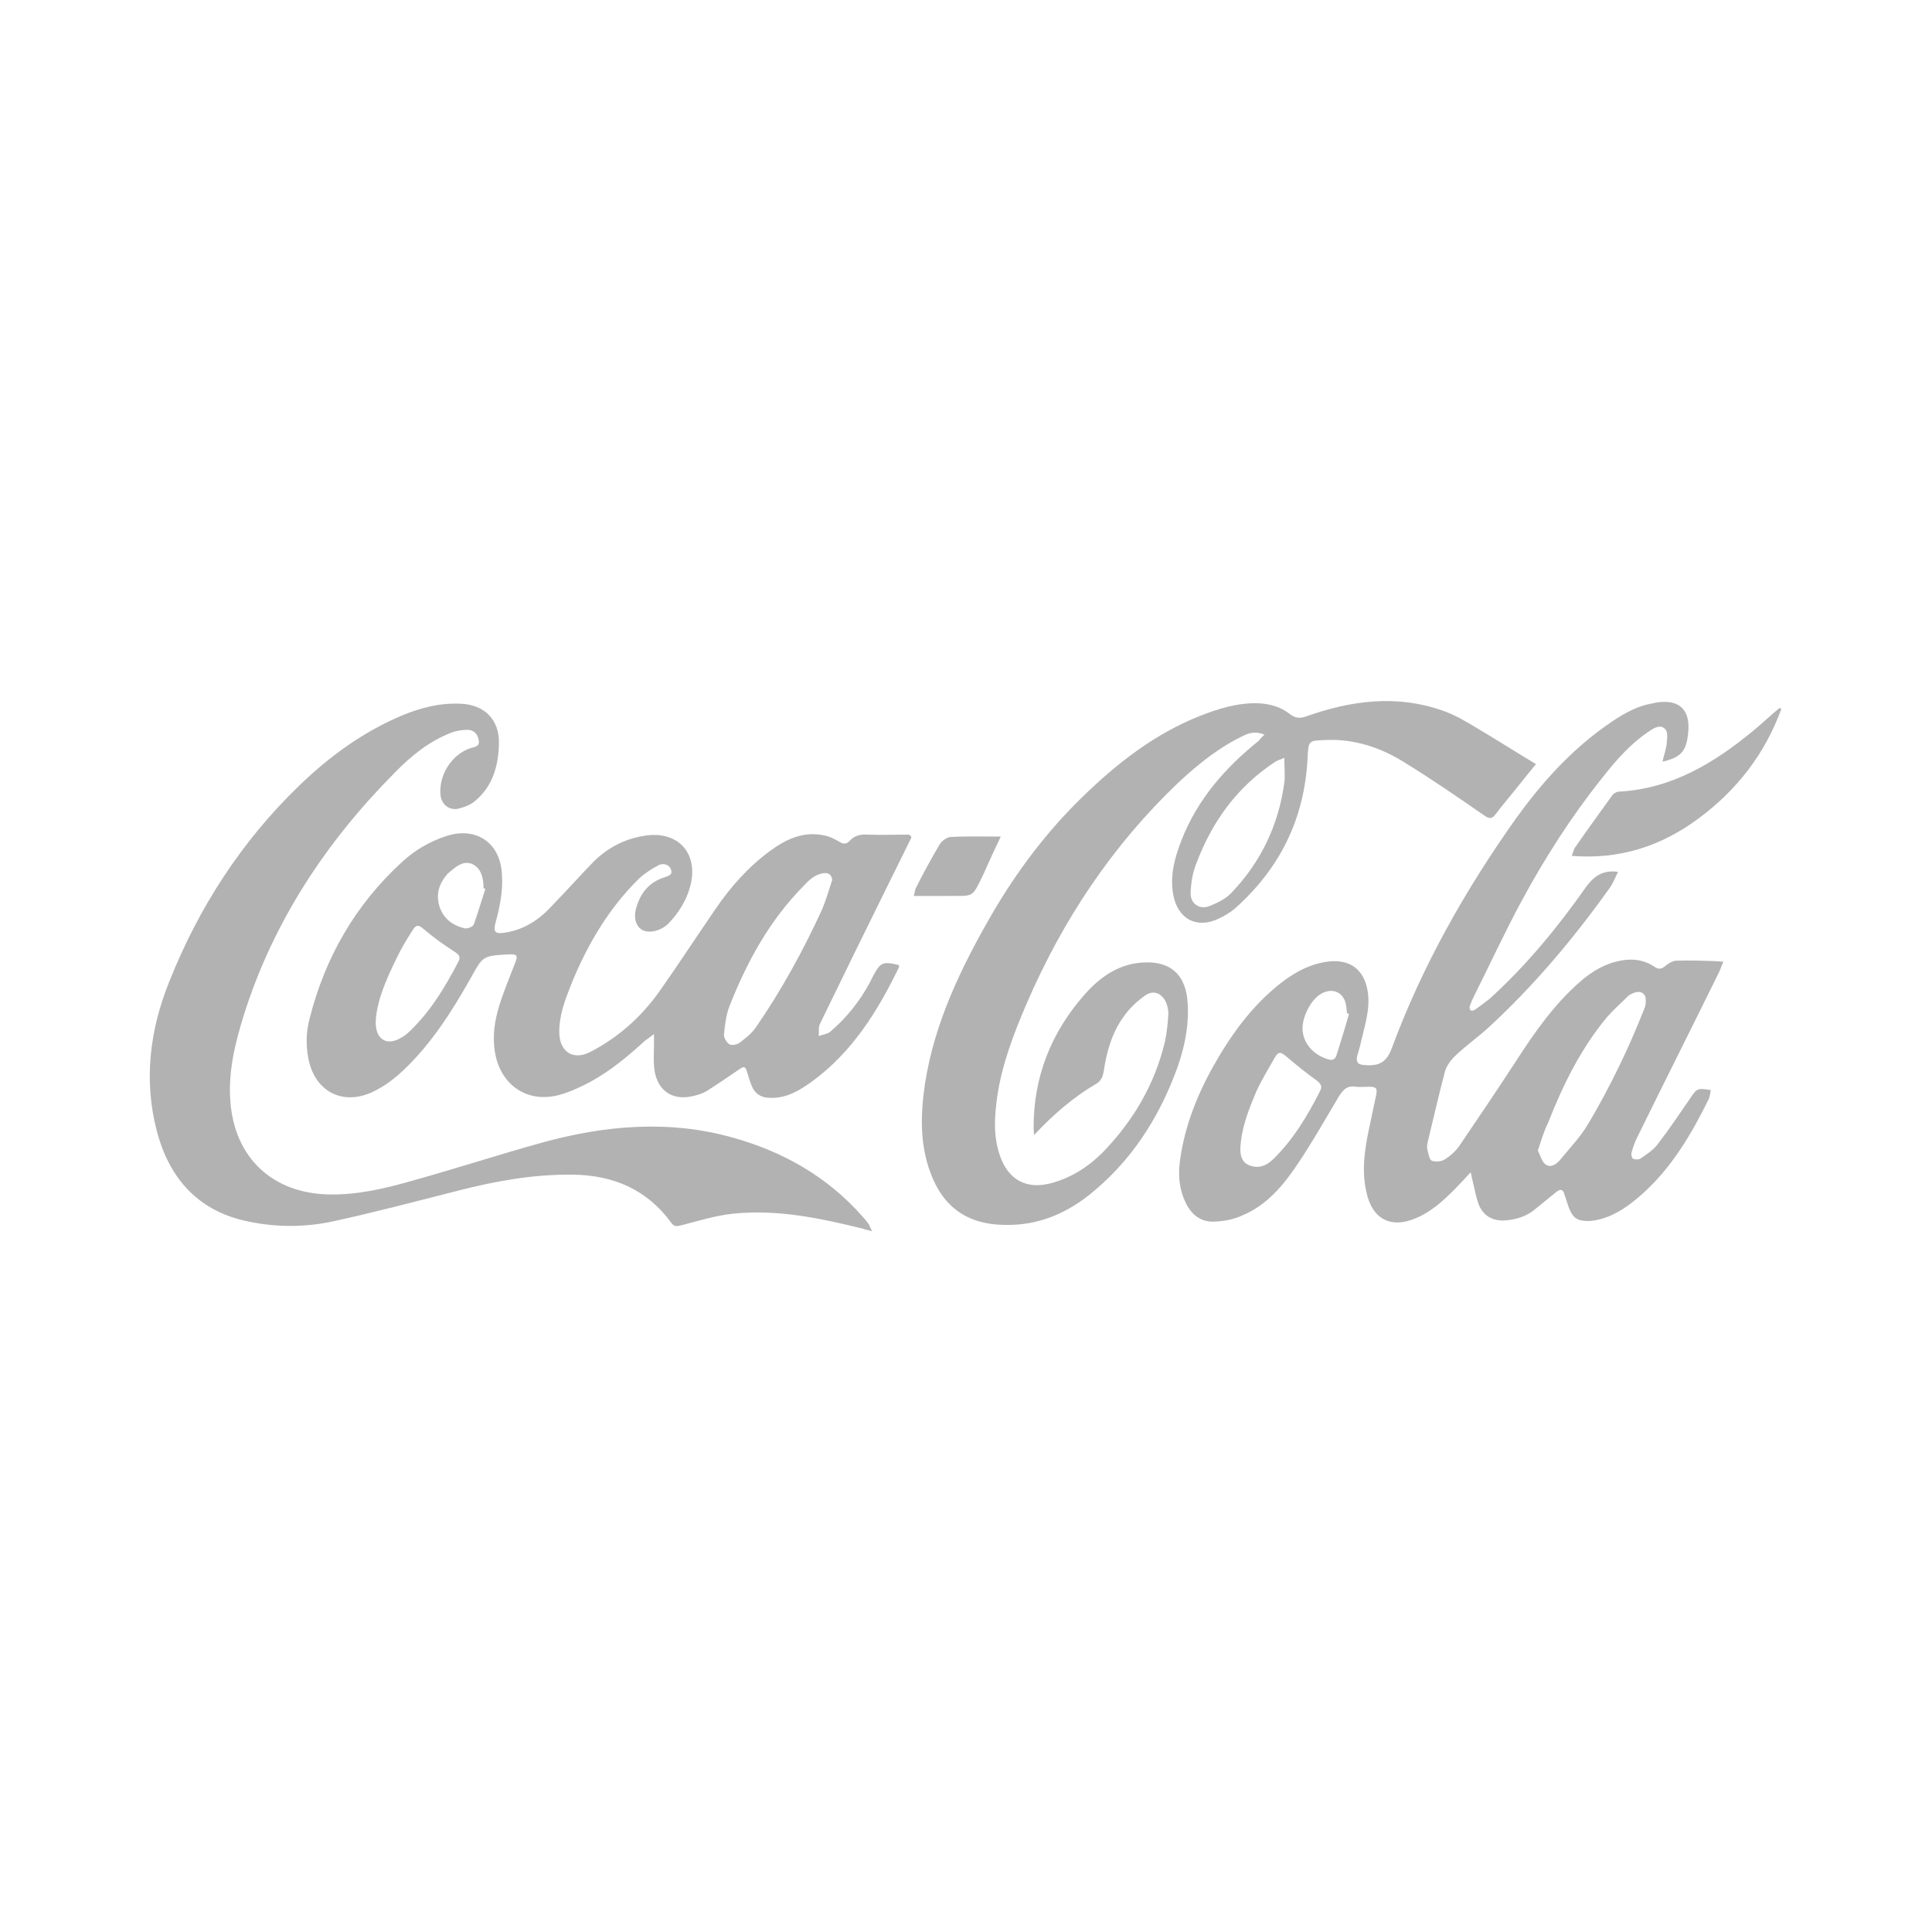
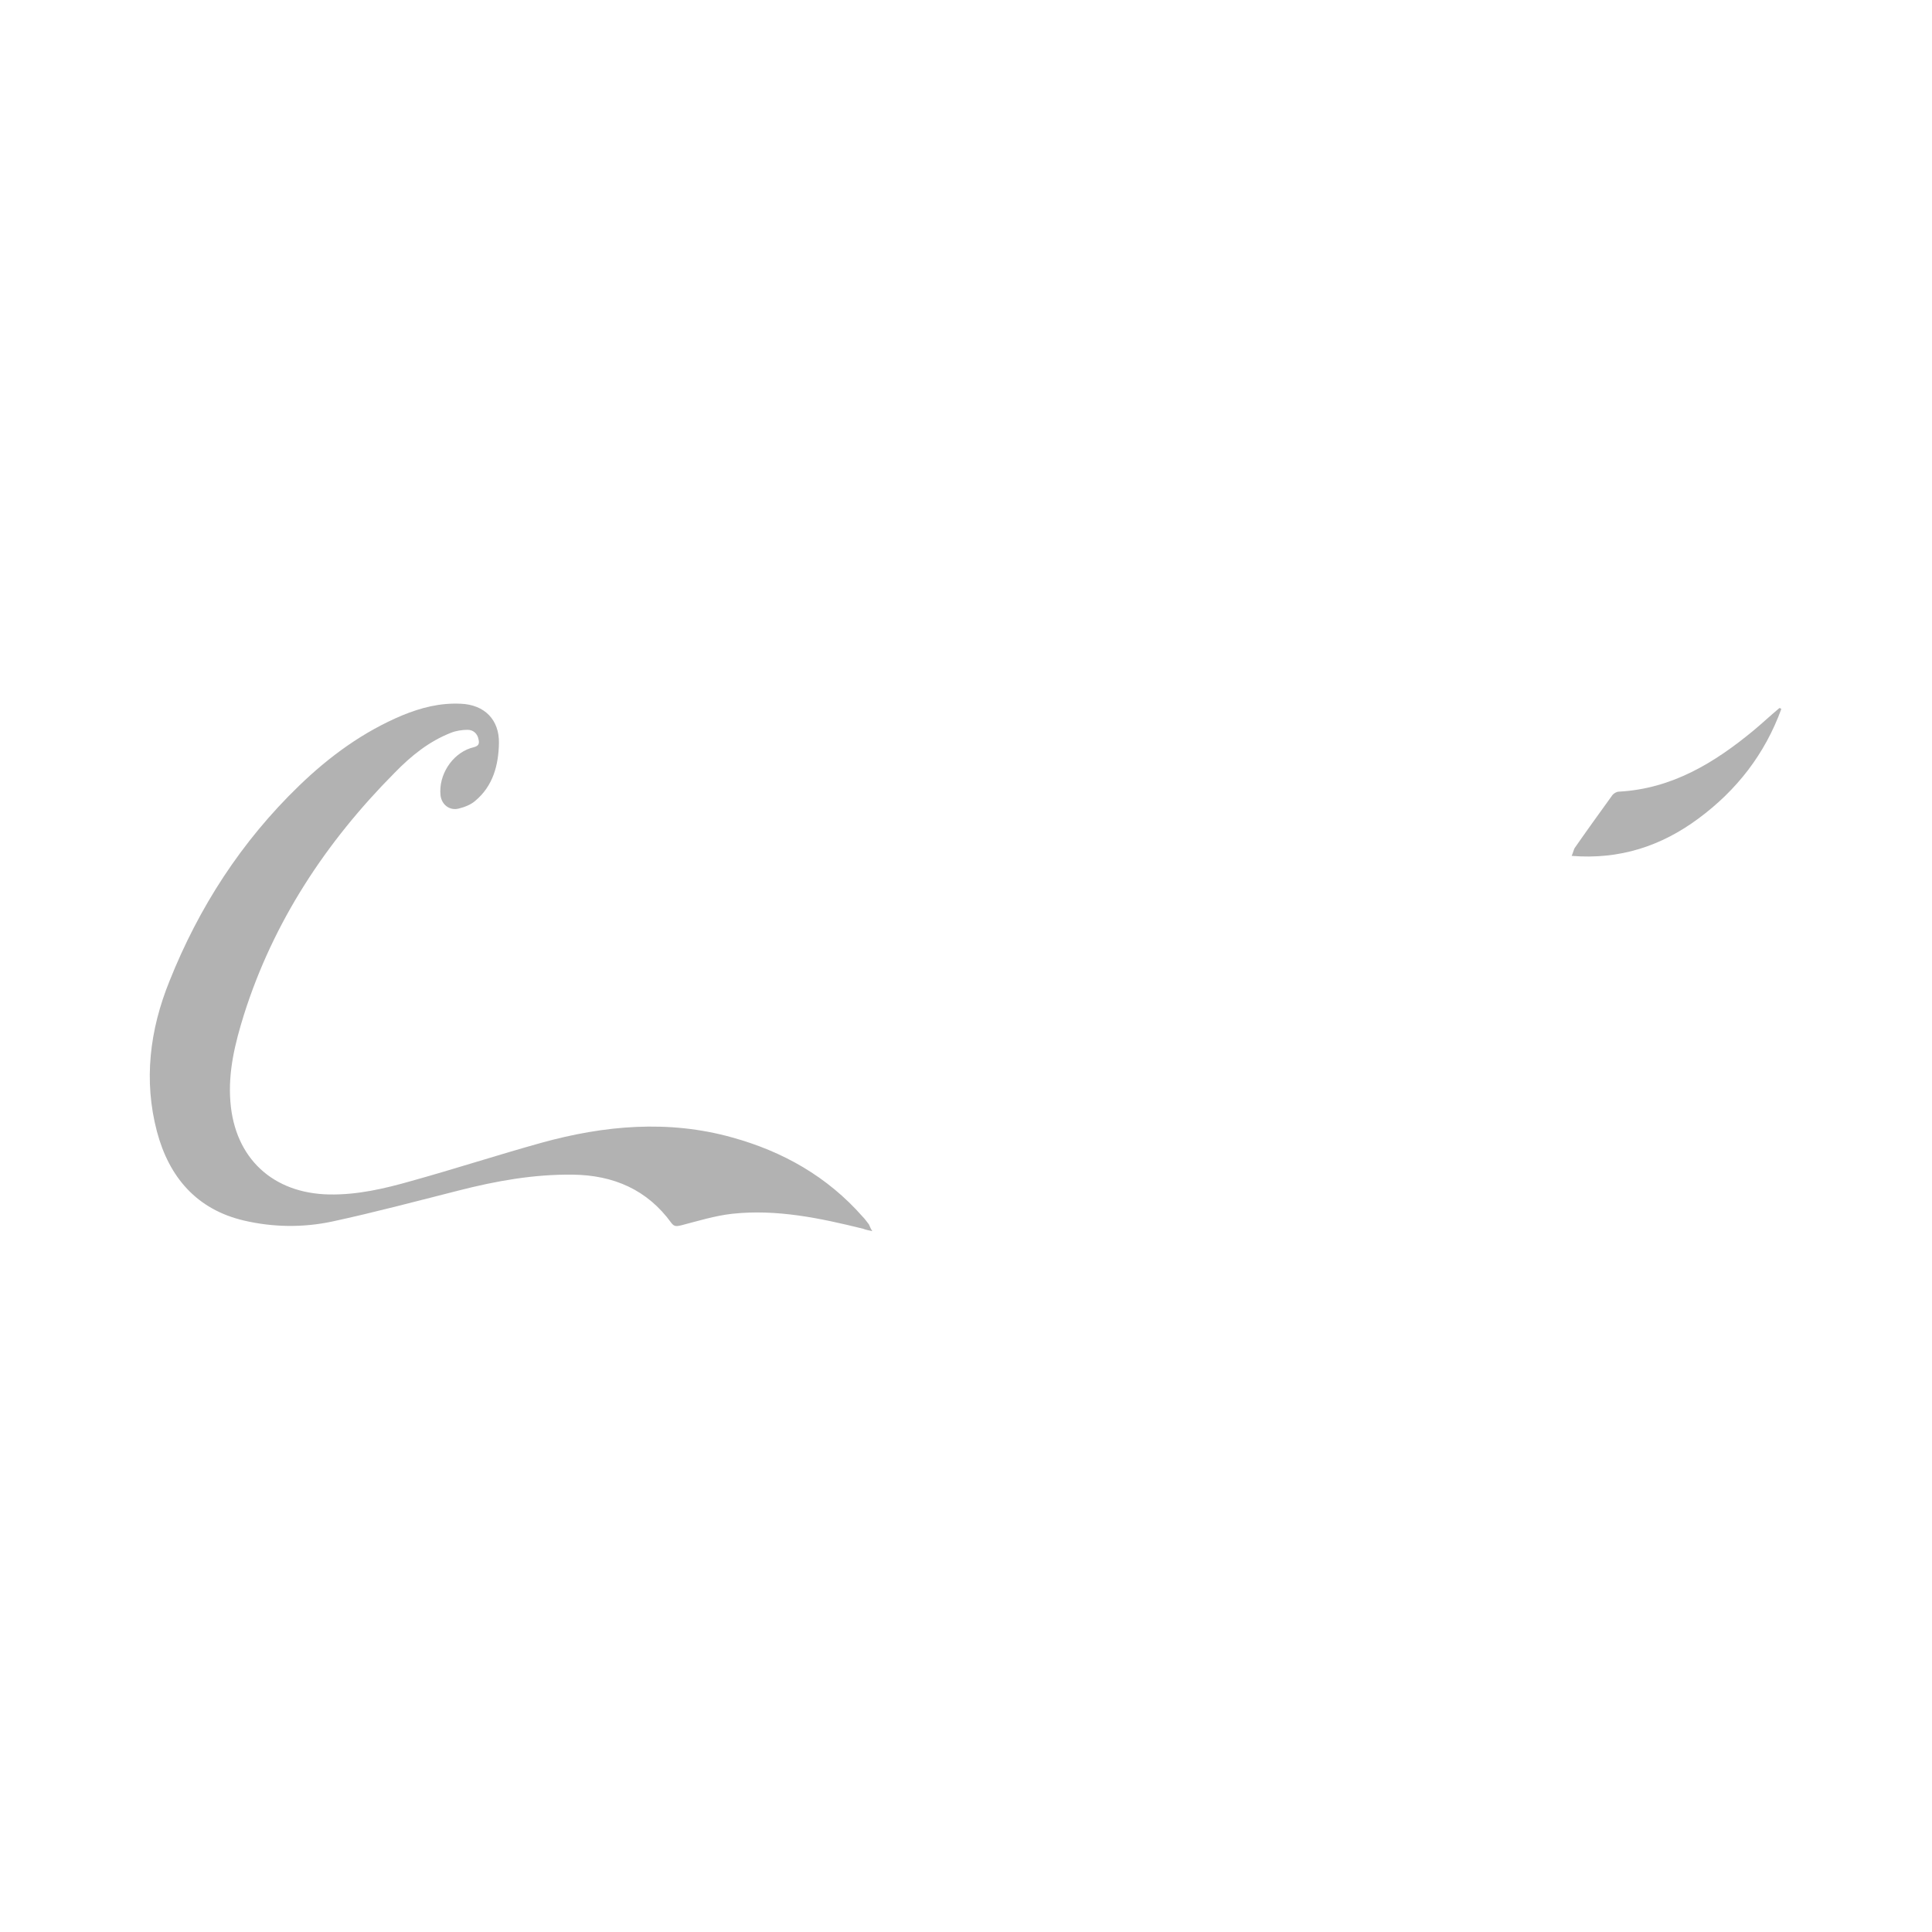
<svg xmlns="http://www.w3.org/2000/svg" id="Capa_1" x="0px" y="0px" viewBox="0 0 400 400" style="enable-background:new 0 0 400 400;" xml:space="preserve">
  <style type="text/css">
	.st0{fill:#FFFFFF;}
	.st1{fill:#B2B2B2;}
	.st2{fill:#919191;}
</style>
  <g>
-     <path class="st1" d="M304.5,242.7c-1.4,1.5-2.4,2.6-3.4,3.6c-2.3,2.3-4.7,4.5-7.7,5.8c-5.3,2.4-9.3,0.4-10.5-5.3   c-1-4.3-0.4-8.6,0.5-12.9c0.5-2.4,1-4.7,1.5-7.1c0.3-1.4,0.1-1.8-1.4-1.8c-0.9,0-1.9,0.1-2.8,0c-1.8-0.3-2.6,0.6-3.5,2   c-2.8,4.7-5.5,9.5-8.6,14.1c-2.9,4.3-6.3,8.4-11.3,10.5c-1.7,0.8-3.6,1.2-5.5,1.3c-3.2,0.3-5.3-1.5-6.5-4.3c-1.3-2.9-1.4-5.9-0.9-9   c1-6.6,3.4-12.7,6.6-18.5c3.7-6.6,8-12.7,14.1-17.5c2.7-2.1,5.6-3.8,9.1-4.4c5.4-1,8.7,1.7,9.1,7.2c0.2,3.5-1,6.8-1.7,10.1   c-0.2,0.7-0.4,1.4-0.6,2.1c-0.3,1.3,0.1,1.8,1.4,1.9c3.2,0.3,4.7-0.6,5.8-3.6c6.3-17,15.2-32.7,25.7-47.5   c5.2-7.2,11.1-13.8,18.4-19c3.1-2.2,6.2-4.2,10-4.8c0.1,0,0.3-0.1,0.4-0.1c4.9-0.9,7.4,1.4,6.8,6.4c-0.4,3.7-1.5,4.9-5.3,5.8   c0.3-1.4,0.8-2.7,0.9-4c0.1-1,0.2-2.3-0.4-2.8c-0.9-0.9-2.1-0.3-3.1,0.4c-4,2.6-7.1,6.2-10,9.9c-6.3,7.9-11.8,16.5-16.6,25.4   c-3.5,6.5-6.6,13.2-9.9,19.8c-0.3,0.6-0.6,1.3-0.8,1.9c-0.1,0.3,0,0.7,0.2,0.9c0.1,0.1,0.6,0,0.8-0.1c1-0.7,2.1-1.5,3.1-2.3   c7.6-6.9,14.1-14.8,20-23.2c1.7-2.3,3.5-3.5,6.6-3.1c-0.6,1.2-1,2.3-1.7,3.3c-7.5,10.5-15.8,20.4-25.3,29.1   c-2.1,1.9-4.5,3.6-6.5,5.5c-1,0.9-1.9,2.1-2.3,3.3c-1.3,4.9-2.4,9.8-3.6,14.7c-0.1,0.5-0.2,1-0.1,1.5c0.2,0.8,0.4,2.1,0.9,2.4   c0.8,0.3,2.1,0.2,2.8-0.3c1.1-0.7,2.1-1.6,2.9-2.7c4-5.9,8-11.8,11.9-17.8c3.8-5.9,7.9-11.7,13.2-16.3c2.4-2.1,5.1-3.7,8.3-4.3   c2.5-0.5,4.9-0.2,7.1,1.3c0.9,0.6,1.5,0.4,2.3-0.3c0.6-0.5,1.5-1,2.2-1c2.7-0.1,5.4,0,8.1,0.1c0.5,0,0.9,0.1,1.6,0.1   c-0.4,0.9-0.6,1.6-0.9,2.2c-5.6,11.4-11.3,22.7-16.9,34.1c-0.5,1-0.9,2.1-1.2,3.2c-0.1,0.4,0,1.1,0.3,1.3c0.4,0.2,1.1,0.2,1.5,0   c1.3-0.9,2.7-1.8,3.6-3c2.4-3.1,4.6-6.4,6.8-9.6c1.3-1.9,1.4-2.1,4.2-1.6c-0.1,0.6-0.2,1.3-0.4,1.8c-3.6,7.3-7.7,14.3-13.9,19.8   c-2.5,2.2-5.2,4.2-8.5,5.1c-0.8,0.2-1.7,0.4-2.6,0.4c-2.3,0-3.2-0.7-4-2.8c-0.3-0.9-0.6-1.8-0.9-2.7c-0.3-1.1-0.8-1.2-1.7-0.5   c-1.6,1.3-3.2,2.6-4.8,3.9c-1.8,1.3-3.9,1.9-6.2,2c-2.4,0-4.1-1.1-5-3.2c-0.6-1.6-0.9-3.3-1.3-5   C304.8,244.2,304.7,243.7,304.5,242.7z M318.4,238.2c0.5,1,0.8,2.3,1.6,2.9c1.2,0.8,2.4-0.2,3.2-1.2c1.8-2.2,3.8-4.3,5.3-6.7   c2.5-4.1,4.7-8.3,6.8-12.6c1.9-3.9,3.6-7.9,5.2-11.9c0.3-0.8,0.4-2.3-0.1-2.8c-0.9-1-2.2-0.4-3.2,0.2c-0.1,0.1-0.2,0.2-0.3,0.3   c-1.4,1.4-2.9,2.7-4.2,4.2c-5.4,6.5-9.1,14-12.2,21.9C319.6,234.3,319.1,236.1,318.4,238.2z M256.8,237.8c0,1.3,0.2,2.7,1.7,3.4   c1.6,0.7,3.1,0.4,4.4-0.6c0.2-0.2,0.5-0.4,0.7-0.6c4.2-4.1,7.1-9,9.7-14.1c0.5-1,0.2-1.5-0.7-2.2c-2.1-1.5-4.2-3.2-6.2-4.9   c-1.2-1-1.7-1.2-2.5,0.2c-1.3,2.3-2.7,4.6-3.8,7C258.5,229.8,257,233.5,256.8,237.8z M279.3,209.9c-0.1,0-0.2-0.1-0.4-0.1   c-0.1-0.5-0.1-1.1-0.2-1.6c-0.4-2.7-2.7-3.8-5.1-2.5c-2.2,1.2-4.2,5.1-3.9,7.8c0.3,2.7,2.3,4.9,5.2,5.8c0.9,0.3,1.5,0.1,1.8-0.8   C277.6,215.6,278.5,212.8,279.3,209.9z" />
-     <path class="st1" d="M188.7,173.4c-1.4,2.8-2.7,5.5-4.1,8.3c-5,10.1-9.9,20.1-14.8,30.2c-0.4,0.7-0.2,1.7-0.3,2.6   c0.8-0.3,1.8-0.4,2.4-0.9c3.4-2.9,6.1-6.3,8.2-10.2c0.2-0.4,0.4-0.8,0.6-1.2c1.6-3,2-3.2,5.4-2.4c0,0.2,0.1,0.4,0,0.5   c-4.4,9.1-9.7,17.6-18.1,23.7c-2.5,1.8-5.2,3.4-8.5,3.3c-2,0-3.3-0.9-4-2.8c-0.3-0.8-0.6-1.7-0.8-2.5c-0.4-1.3-0.7-1.3-1.8-0.5   c-2.2,1.5-4.4,3-6.6,4.4c-0.7,0.4-1.5,0.7-2.3,0.9c-4.8,1.4-8.3-1.1-8.6-6.2c-0.1-1.5,0-3,0-4.4c0-0.5,0-1,0-2.1   c-0.9,0.7-1.4,1-1.9,1.4c-3.5,3.2-7.1,6.2-11.3,8.5c-1.9,1-4,2-6.1,2.6c-6.7,2-12.4-1.8-13.6-8.6c-0.6-3.4-0.1-6.7,0.9-9.9   c0.9-2.9,2.1-5.7,3.2-8.6c0.7-1.7,0.5-2-1.4-1.9c-5.3,0.3-5.2,0.3-7.8,5c-3.9,6.9-8.1,13.5-13.9,19c-1.8,1.7-3.9,3.3-6.2,4.4   c-6.4,3.1-12.3-0.1-13.5-7.1c-0.5-2.7-0.4-5.4,0.3-8c3.2-12.7,9.5-23.6,19.1-32.4c2.7-2.5,5.8-4.3,9.2-5.4c6.1-2,11.1,1.3,11.5,7.7   c0.3,3.5-0.4,6.9-1.3,10.2c-0.5,2-0.1,2.4,1.9,2.1c4.1-0.6,7.3-2.8,10-5.8c2.8-2.9,5.5-5.9,8.3-8.8c3-3,6.6-4.9,10.9-5.5   c6.8-1,11,3.8,9.2,10.5c-0.8,3-2.4,5.5-4.5,7.7c-0.1,0.1-0.1,0.1-0.2,0.2c-1.6,1.4-3.9,1.9-5.3,1.1c-1.3-0.8-1.8-2.6-1.1-4.8   c0.9-2.9,2.6-5,5.6-6c0.8-0.3,2-0.5,1.5-1.7c-0.4-1.1-1.6-1.3-2.5-0.9c-1.5,0.8-2.9,1.7-4.1,2.8c-6.3,6.2-10.7,13.7-14,21.8   c-1.3,3.3-2.6,6.6-2.5,10.2c0.1,3.9,2.9,5.7,6.4,3.9c5.8-3,10.5-7.2,14.3-12.5c4-5.7,7.8-11.5,11.7-17.2c3.1-4.5,6.7-8.6,11.2-11.9   c3.4-2.5,7-4.2,11.4-3.2c1,0.2,2,0.7,3,1.3c0.8,0.5,1.5,0.5,2.1-0.2c1-1.1,2.2-1.4,3.7-1.3c2.8,0.1,5.7,0,8.5,0   C188.5,172.9,188.6,173.1,188.7,173.4z M172.3,182.2c-0.1-1.1-0.8-1.6-1.9-1.4c-1.8,0.3-3,1.5-4.1,2.7c-7,7.1-11.7,15.7-15.3,24.9   c-0.7,1.8-0.9,3.8-1.1,5.7c-0.1,0.7,0.5,1.7,1.1,2.1c0.4,0.3,1.6,0.1,2.1-0.3c1.2-0.9,2.5-1.9,3.4-3.2c5.3-7.7,9.8-15.9,13.7-24.4   C171,186.4,171.6,184.3,172.3,182.2z M77.8,211.2c-0.2,3.8,2,5.3,4.8,3.9c0.6-0.3,1.2-0.7,1.7-1.1c4.6-4.2,7.8-9.5,10.6-14.9   c0.5-0.9,0.2-1.4-0.7-2c-2.2-1.4-4.3-2.9-6.3-4.6c-1.3-1.1-1.7-1.2-2.6,0.3c-1.1,1.7-2.2,3.5-3.1,5.4   C80.1,202.5,78.1,206.9,77.8,211.2z M100.5,184c-0.1,0-0.3-0.1-0.4-0.1c0-0.2,0-0.4,0-0.6c-0.1-1.7-0.5-3.4-2.1-4.3   c-1.7-0.9-3.2,0.1-4.5,1.2c-0.3,0.3-0.7,0.5-1,0.9c-1.6,1.9-2.3,4.1-1.5,6.6c0.8,2.5,2.7,3.9,5.2,4.5c0.6,0.1,1.7-0.3,1.9-0.8   C98.9,189.1,99.7,186.5,100.5,184z" />
-     <path class="st1" d="M261.8,152.1c-1.5-0.6-2.7-0.5-3.9,0c-5.2,2.4-9.6,5.9-13.8,9.8c-13.8,13.1-24.1,28.6-31.6,46   c-2.6,6.1-5,12.3-6,18.9c-0.6,4.2-0.9,8.3,0.5,12.4c1.7,5,5.4,7.1,10.5,5.8c4.2-1.1,7.8-3.4,10.8-6.4c6.3-6.5,10.8-14.1,12.9-23   c0.4-1.9,0.6-3.9,0.7-5.8c0-0.7-0.2-1.6-0.5-2.3c-0.9-1.9-2.6-2.6-4.3-1.4c-1.7,1.2-3.2,2.6-4.4,4.3c-2.5,3.4-3.6,7.4-4.2,11.5   c-0.2,1-0.5,1.8-1.4,2.4c-4.8,2.8-9,6.4-13,10.7c-0.1-0.8-0.1-1.3-0.1-1.7c0-10.3,3.6-19.4,10.3-27.1c3.1-3.6,6.9-6.5,12-6.9   c6-0.5,9.3,2.5,9.6,8.5c0.3,5.2-0.9,10.2-2.8,15c-3.6,9.2-8.9,17.3-16.5,23.7c-5.4,4.6-11.5,7.3-18.7,7.1   c-7.6-0.1-12.7-3.7-15.3-10.9c-2.2-6-2-12.1-1.1-18.3c2-12.8,7.5-24.1,13.9-35.2c5.2-8.9,11.3-17,18.7-24.2   c7.2-7,15-13.1,24.4-16.8c3.8-1.5,7.7-2.7,11.9-2.6c2.4,0.1,4.7,0.7,6.6,2.2c1.1,0.9,2.2,1,3.5,0.5c9.3-3.3,18.7-4.5,28.1-1.2   c2.7,0.9,5.1,2.4,7.6,3.9c3.9,2.3,7.8,4.8,11.8,7.2c-1.6,2-3.1,3.8-4.6,5.7c-1.2,1.5-2.5,3-3.7,4.6c-0.7,1-1.3,1.1-2.3,0.4   c-5.5-3.8-11-7.6-16.7-11.1c-4.8-3-10.2-4.8-15.9-4.6c-3.9,0.2-3.9-0.2-4.1,4.1c-0.7,12.3-5.7,22.4-14.8,30.6   c-1,0.9-2.3,1.7-3.6,2.3c-4.6,2.2-8.5,0-9.4-5c-0.7-3.9,0.3-7.6,1.7-11.2c3.3-8.5,9.1-15.1,16.1-20.7   C260.9,152.9,261.3,152.6,261.8,152.1z M265.9,156.9c-0.9,0.4-1.3,0.5-1.7,0.7c-8,5.2-13.3,12.5-16.6,21.4c-0.7,1.8-1,3.8-1.1,5.7   c-0.1,2.4,1.8,3.7,3.9,2.9c1.7-0.7,3.4-1.5,4.6-2.8c6.1-6.4,9.7-14,10.9-22.7C266.1,160.6,265.9,158.9,265.9,156.9z" />
    <path class="st1" d="M180.6,254.9c-0.9-0.2-1.4-0.3-1.9-0.5c-8.9-2.2-17.9-4.1-27.1-3.1c-3.6,0.4-7.1,1.5-10.6,2.4   c-0.9,0.2-1.4,0.3-2-0.5c-5-6.9-12-9.9-20.4-10c-8.1-0.1-15.9,1.3-23.7,3.3c-8.7,2.2-17.3,4.5-26.1,6.4c-6.1,1.3-12.3,1.2-18.3-0.2   c-9.8-2.3-15.5-9-18-18.4c-2.8-10.6-1.5-21.1,2.6-31.2c6.1-15.3,14.9-28.9,26.8-40.4c6.3-6.1,13.3-11.2,21.4-14.6   c3.9-1.6,7.8-2.6,12.1-2.4c4.9,0.2,8,3.3,7.9,8.2c-0.1,4.5-1.2,8.8-4.9,11.9c-0.9,0.8-2.2,1.3-3.4,1.6c-1.9,0.5-3.6-0.8-3.8-2.8   c-0.4-4.1,2.3-8.4,6.2-9.7c0.9-0.3,2-0.3,1.7-1.7c-0.2-1.3-1.1-2.1-2.3-2.1c-1.1,0-2.4,0.2-3.4,0.6c-4.6,1.8-8.3,4.8-11.7,8.3   c-14.2,14.3-25.1,30.8-31.2,50.1c-1.8,5.8-3.3,11.7-2.8,18c0.9,11.7,8.8,19,20.5,19.2c5.8,0.1,11.4-1.2,17-2.8   c9-2.5,17.9-5.4,26.9-7.9c13-3.6,26.3-4.8,39.5-1.1c10.5,2.9,19.7,8.1,27,16.4c0.5,0.5,0.9,1.1,1.3,1.6   C180.1,253.9,180.2,254.3,180.6,254.9z" />
    <path class="st1" d="M368.8,146.8c-3.4,9.3-9.2,16.8-17.2,22.7c-7.7,5.7-16.3,8.5-26.2,7.7c0.3-0.7,0.4-1.2,0.6-1.6   c2.5-3.6,5.1-7.2,7.7-10.8c0.3-0.5,1-0.9,1.5-0.9c11-0.6,19.8-6,27.9-12.7c1.8-1.5,3.5-3.1,5.3-4.6   C368.6,146.6,368.7,146.7,368.8,146.8z" />
-     <path class="st1" d="M207.2,173.2c-1.3,2.7-2.4,5.1-3.5,7.6c-2.6,5.4-2,4.6-7.6,4.7c-2.2,0-4.4,0-6.9,0c0.2-0.7,0.2-1.3,0.5-1.8   c1.5-3,3.1-5.9,4.8-8.8c0.4-0.7,1.4-1.5,2.2-1.6C200,173.1,203.4,173.2,207.2,173.2z" />
  </g>
</svg>